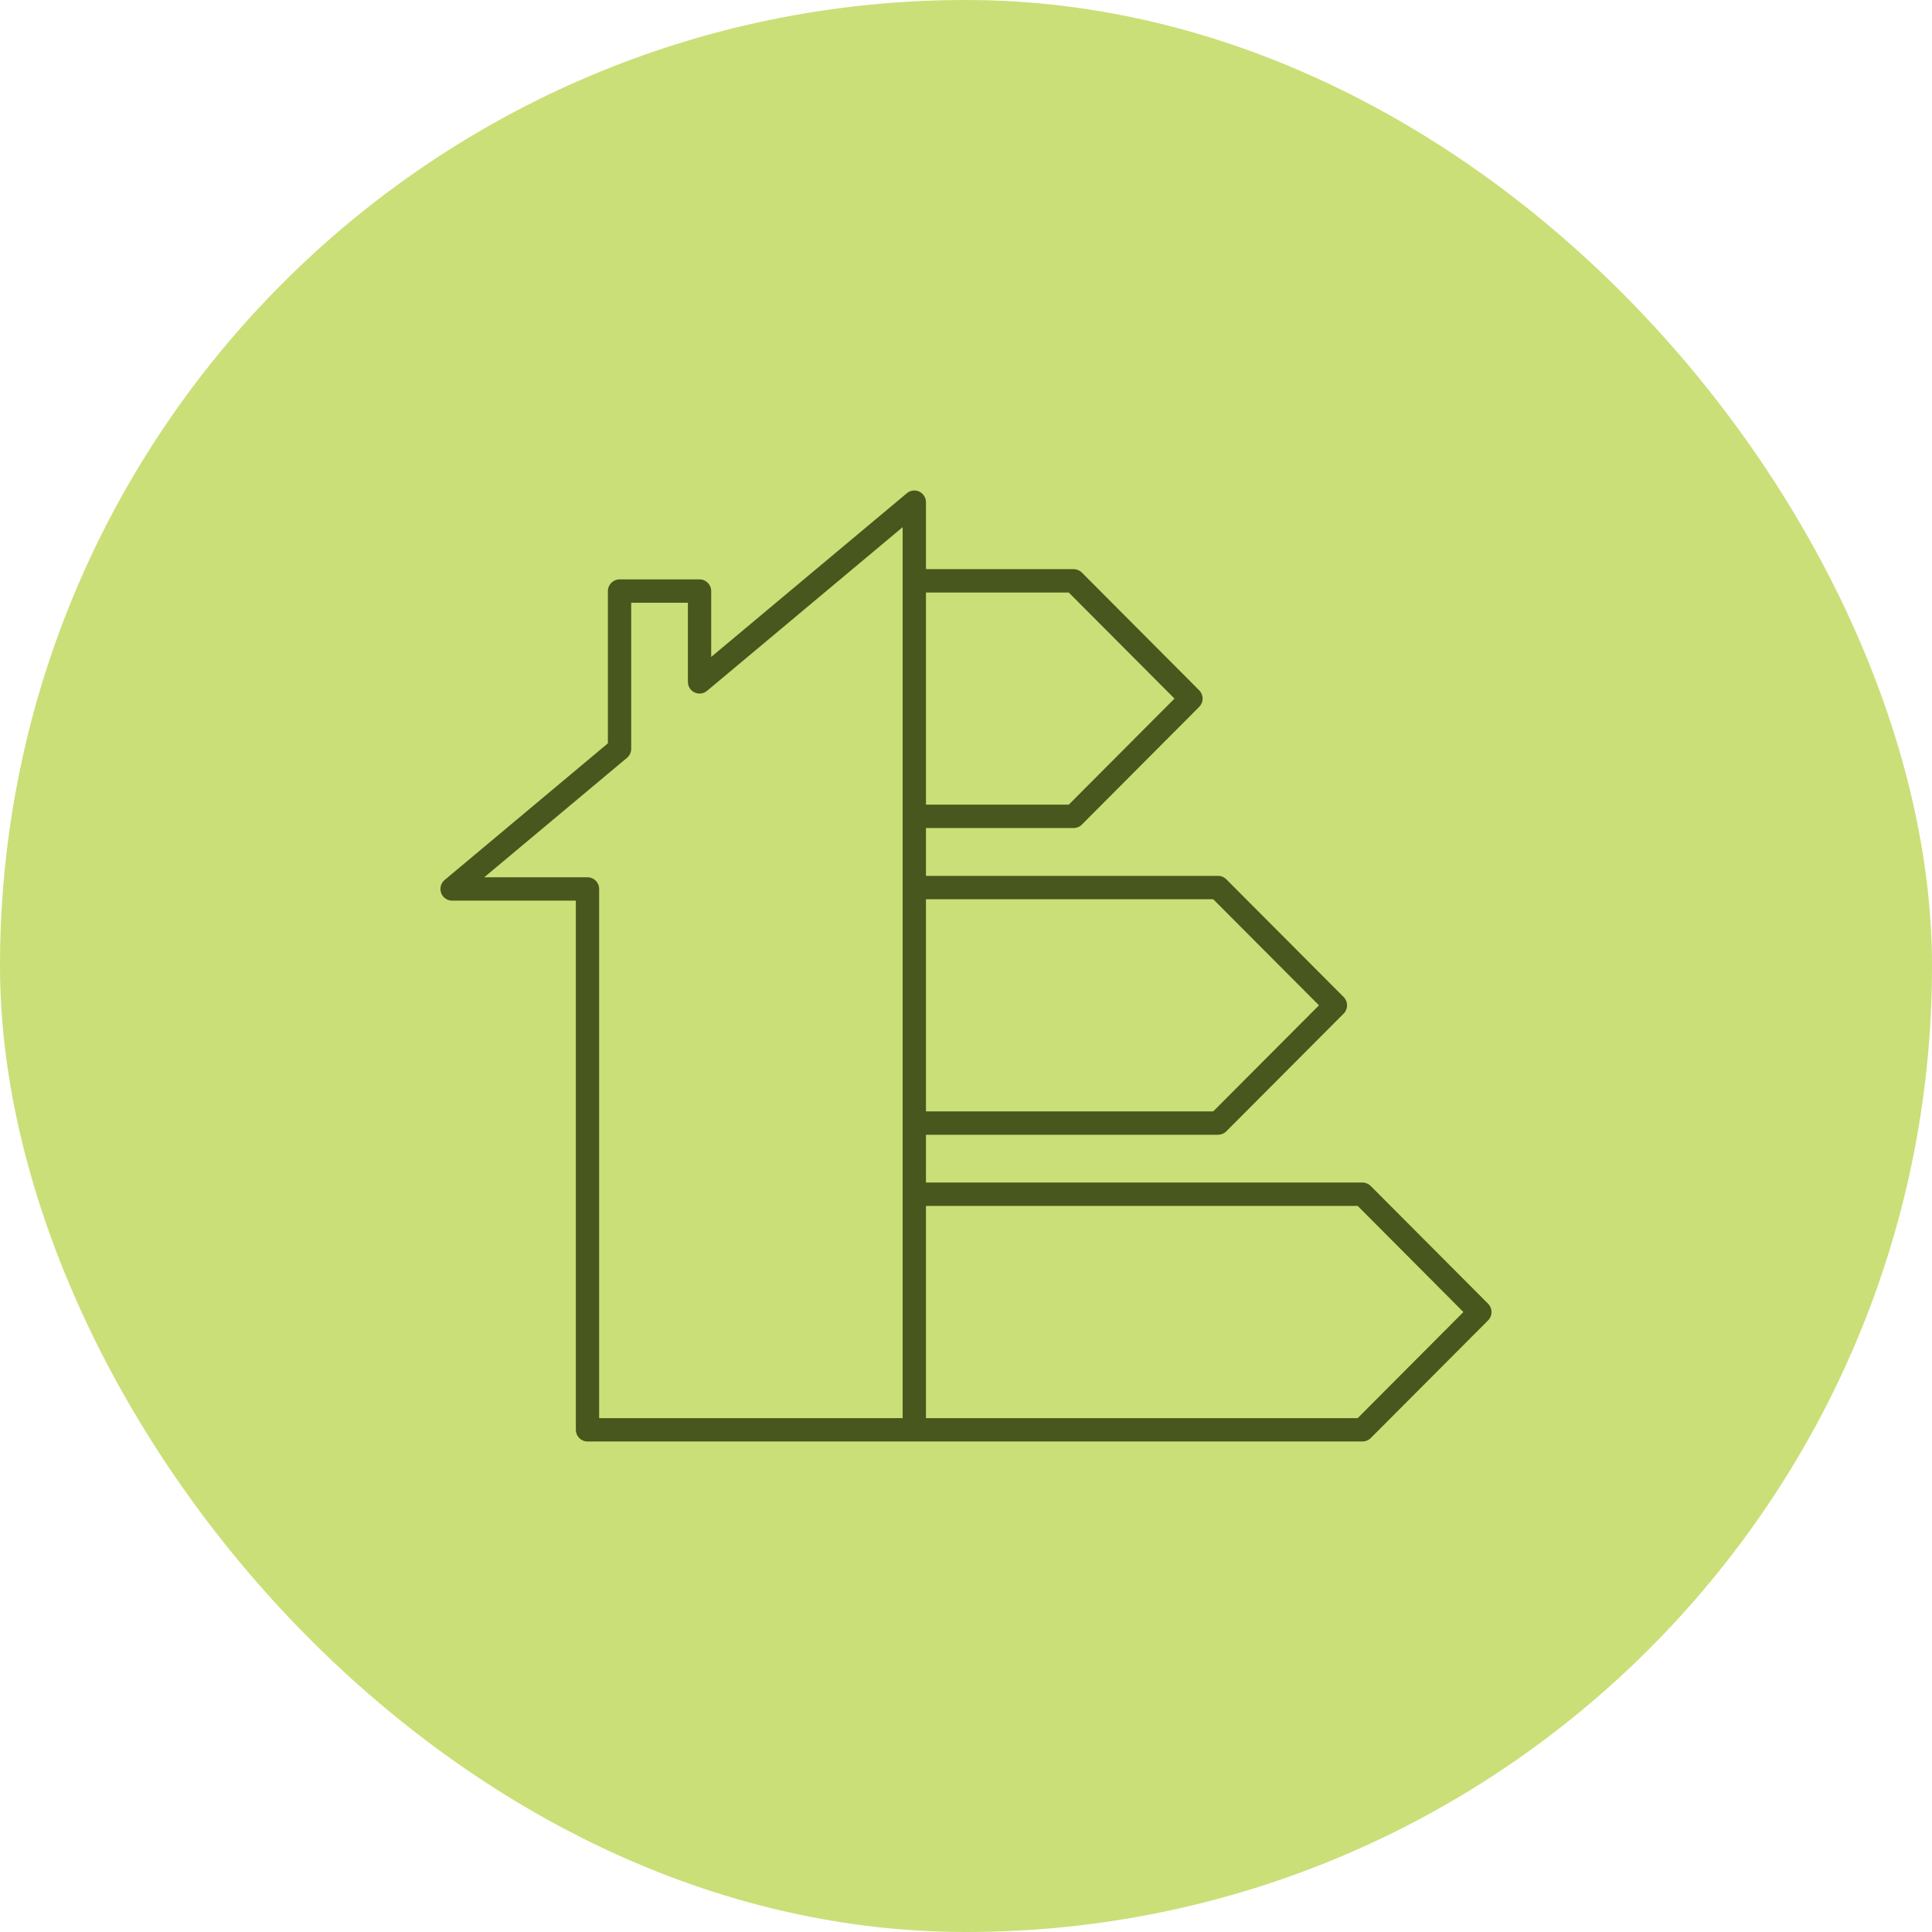
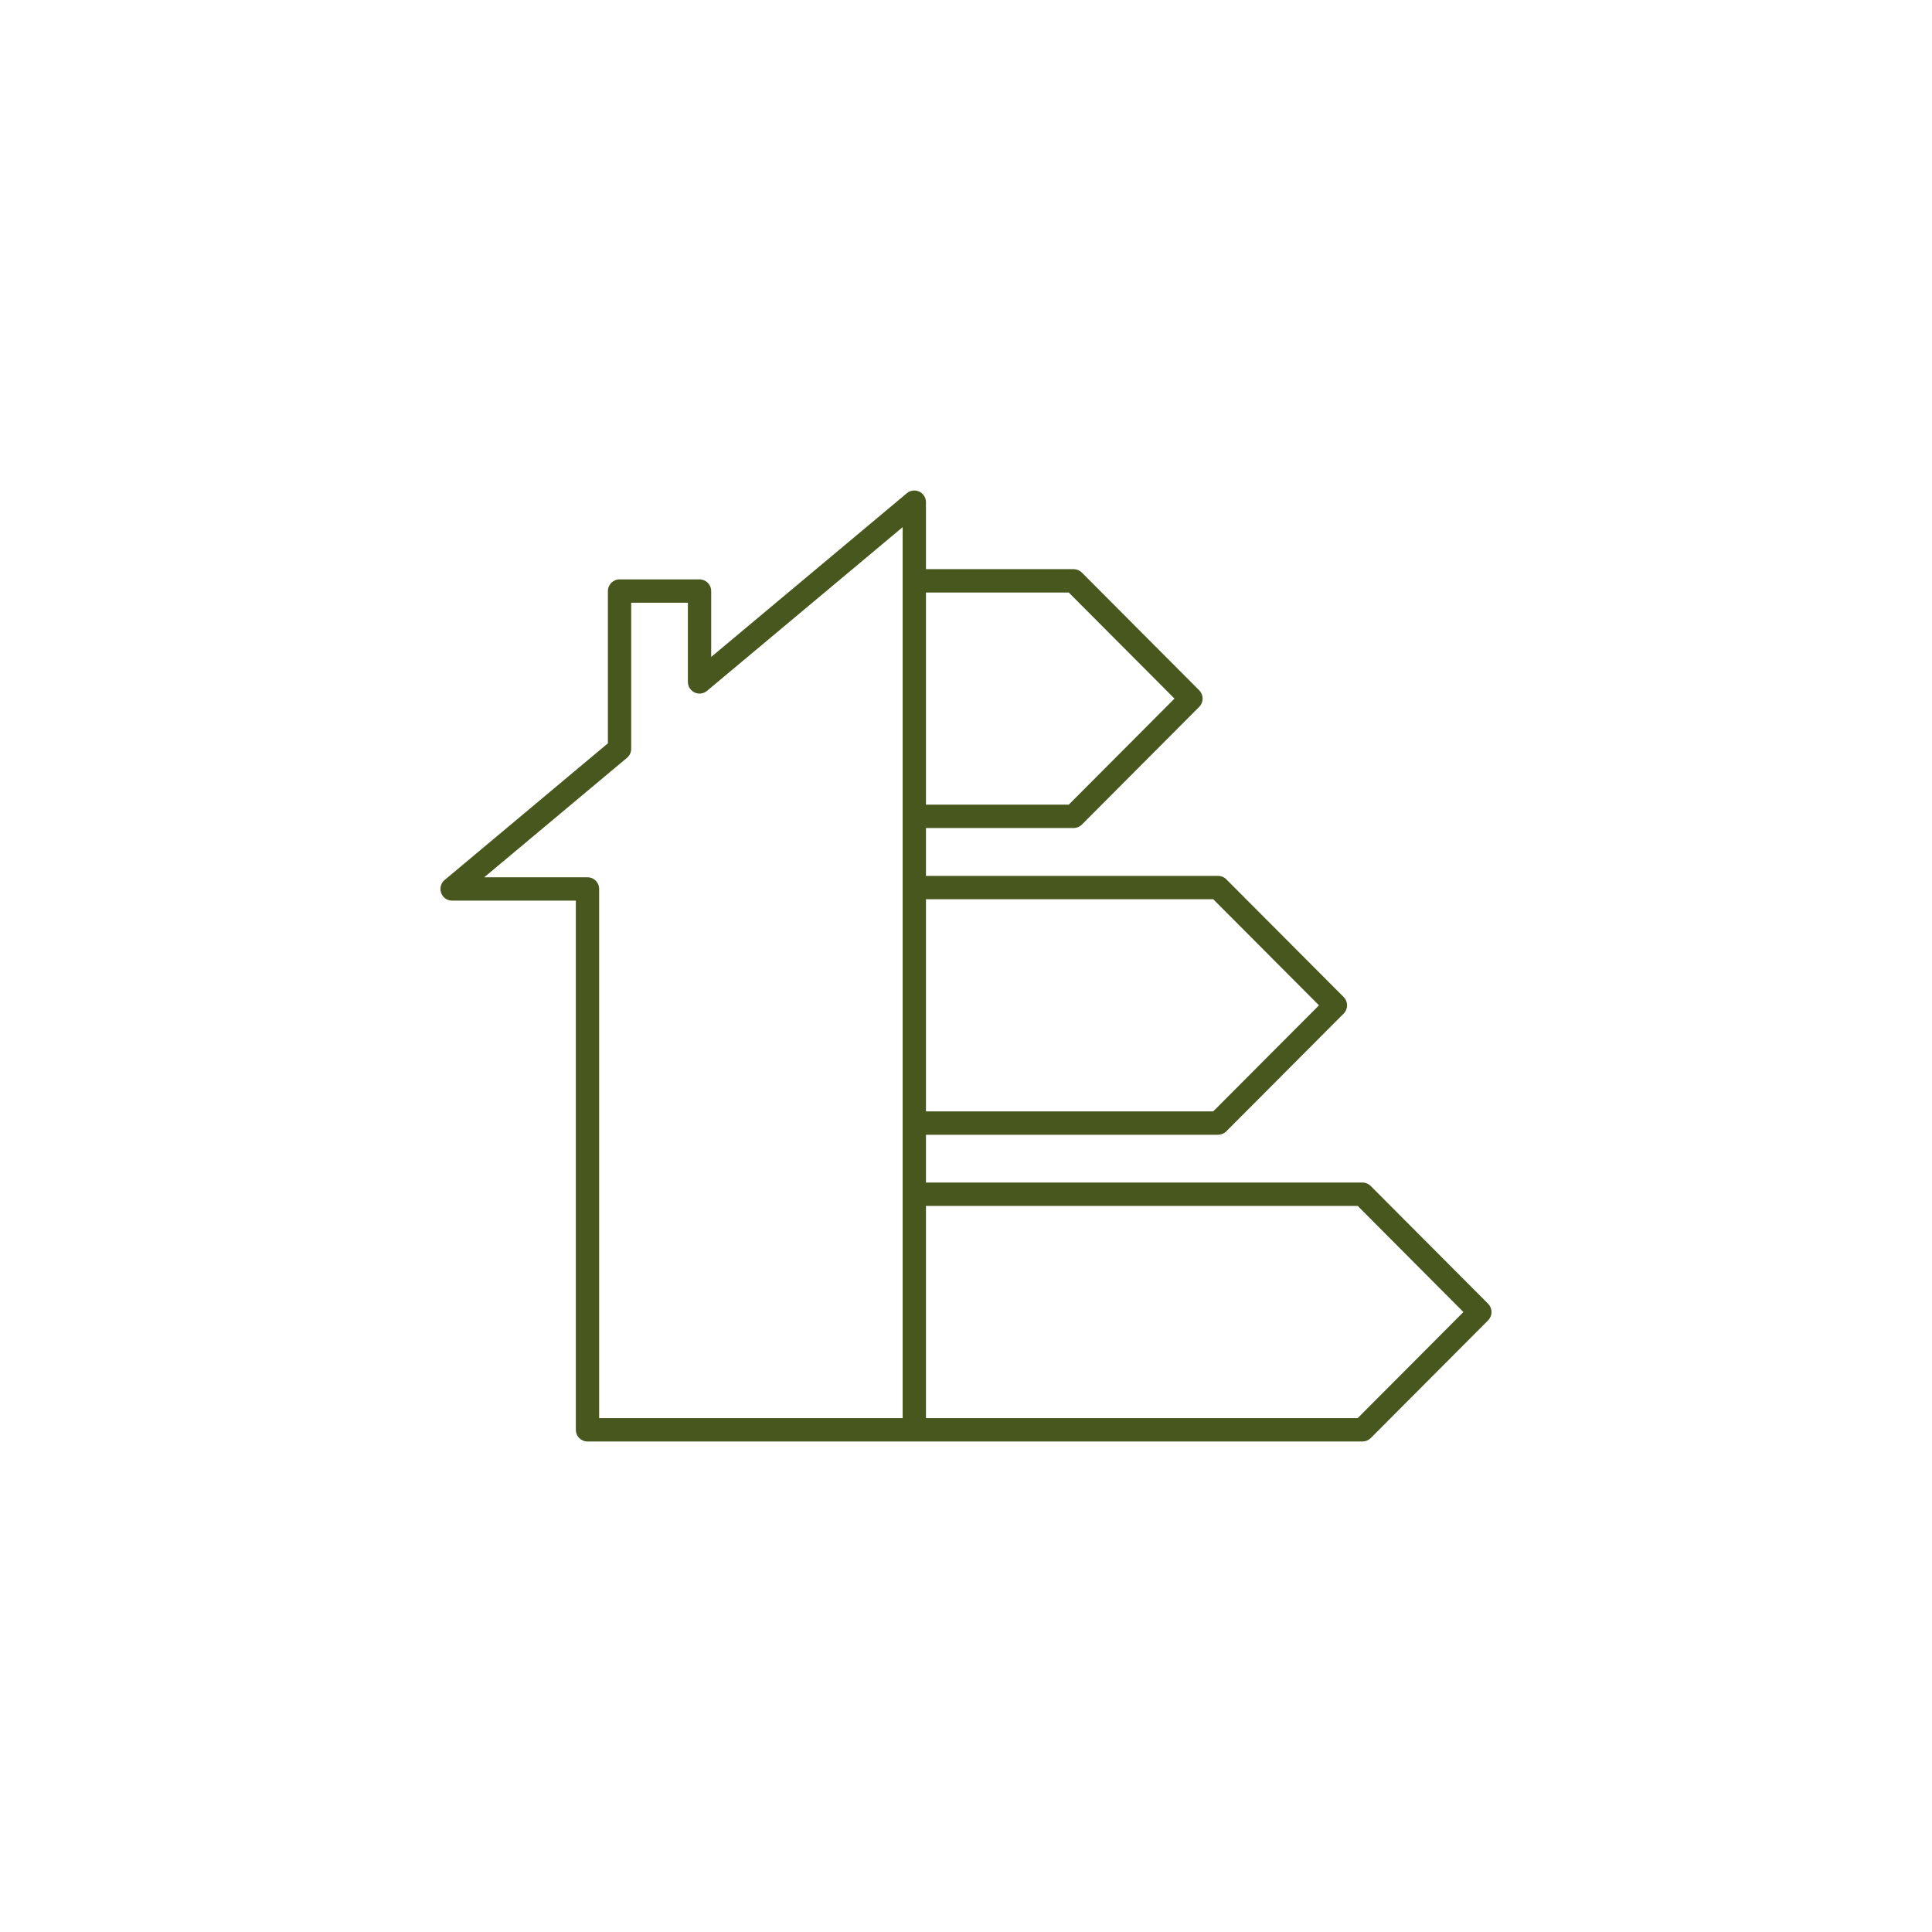
<svg xmlns="http://www.w3.org/2000/svg" width="193" height="193" viewBox="0 0 193 193" fill="none">
-   <rect width="193" height="193" rx="96.5" fill="#CADF77" />
  <g clip-path="url(#clip0_163_331)">
    <path d="M148.66 130.242L136.932 118.478C136.713 118.258 136.42 118.132 136.108 118.132H92.5V113.359H121.681C121.988 113.359 122.286 113.238 122.5 113.018L134.228 101.254C134.684 100.796 134.684 100.059 134.228 99.601L122.5 87.837C122.286 87.617 121.988 87.496 121.681 87.496H92.5V82.718H107.248C107.556 82.718 107.854 82.597 108.072 82.377L119.796 70.613C120.252 70.156 120.252 69.418 119.796 68.96L108.072 57.196C107.854 56.977 107.556 56.855 107.248 56.855H92.5V50.167C92.5 49.715 92.239 49.303 91.83 49.107C91.42 48.916 90.936 48.981 90.592 49.271L71.045 65.626V59.045C71.045 58.401 70.523 57.878 69.881 57.878H61.89C61.248 57.878 60.727 58.401 60.727 59.045V74.256L44.419 87.907C44.042 88.22 43.902 88.738 44.07 89.201C44.233 89.663 44.67 89.971 45.163 89.971H57.525V142.832C57.525 143.477 58.041 144 58.688 144H136.108C136.42 144 136.713 143.879 136.932 143.659L148.66 131.895C149.112 131.437 149.112 130.699 148.66 130.242ZM92.5 59.19H106.764L117.329 69.787L106.764 80.383H92.5V59.19ZM92.5 89.831H121.197L131.761 100.428L121.197 111.024H92.5V89.831ZM90.173 141.665H59.852V88.803C59.852 88.154 59.33 87.636 58.688 87.636H48.375L62.635 75.704C62.9 75.48 63.054 75.153 63.054 74.807V60.213H68.718V68.12C68.718 68.573 68.978 68.984 69.388 69.175C69.793 69.371 70.277 69.306 70.626 69.016L90.173 52.661V141.665ZM135.629 141.665H92.5V120.467H135.629L146.189 131.068L135.629 141.665Z" fill="#47571D" />
  </g>
  <defs>
    <clipPath id="clip0_163_331">
      <rect width="105" height="95" fill="white" transform="translate(44 49)" />
    </clipPath>
  </defs>
</svg>